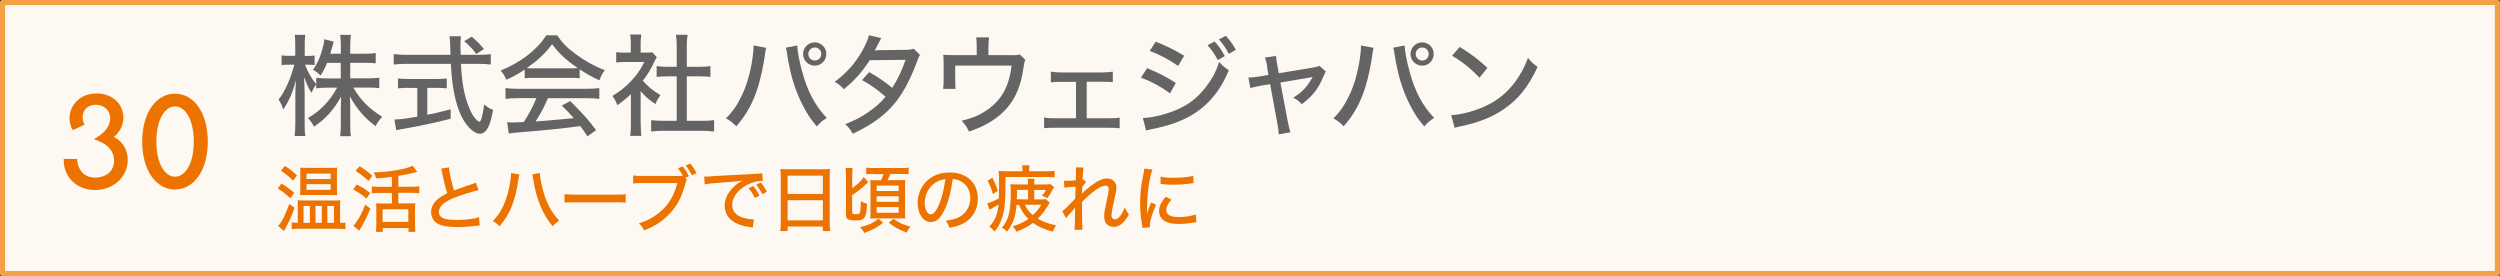
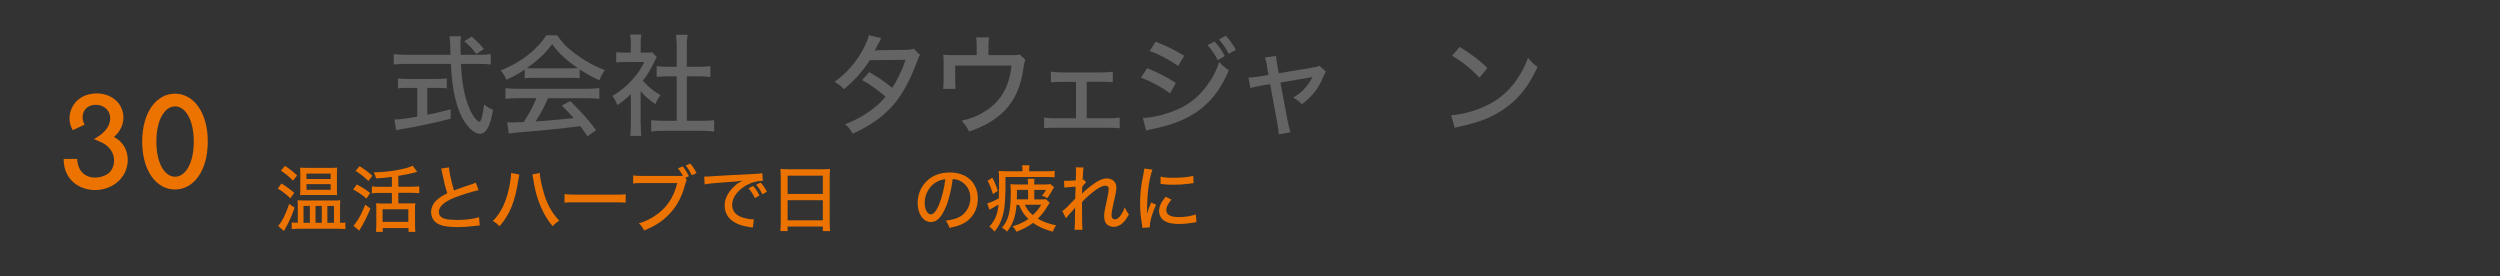
<svg xmlns="http://www.w3.org/2000/svg" id="_レイヤー_2" width="287.45" height="31.75" viewBox="0 0 287.45 31.75">
  <rect x="0" y="0" width="287.45" height="31.75" fill="#333333" stroke="none" />
  <defs>
    <style>.cls-1{fill:#fef8f2;stroke:#f4a146;stroke-linecap:round;stroke-linejoin:round;stroke-width:.59px;}.cls-2{fill:#656464;}.cls-3{fill:#ed7300;}</style>
  </defs>
  <g id="_レイヤー_1-2">
-     <rect class="cls-1" x=".29" y=".29" width="286.86" height="31.16" />
-     <path class="cls-2" d="M37.61,7.22c-.23.57-.38.87-.75,1.47-.32-.32-.41-.38-.87-.68.52-.7.92-1.65,1.19-2.79.06-.29.09-.47.1-.71l1.09.28q-.04.1-.22.77c-.08.26-.11.39-.18.62h1.22v-1.01c0-.52-.03-.85-.08-1.16h1.24c-.05.3-.08.63-.08,1.16v1.01h1.63c.61,0,.97-.03,1.3-.08v1.18c-.33-.04-.76-.06-1.3-.06h-1.63v1.79h2.02c.56,0,.91-.03,1.32-.08v1.2c-.42-.04-.81-.06-1.32-.06h-1.66c.76,1.36,1.75,2.37,3.31,3.36-.34.39-.53.64-.75,1.08-1.23-.9-2.2-2.02-2.97-3.44.02.47.05.91.05,1.3v1.87c0,.61.01,1.04.08,1.42h-1.24c.05-.4.08-.83.08-1.43v-1.8c0-.37.01-.82.04-1.34-.85,1.53-1.76,2.56-3.12,3.47-.26-.47-.47-.75-.7-.99,1.4-.8,2.52-1.95,3.35-3.49h-1.08c-.53,0-.96.03-1.33.08v-.44c-.22.27-.38.6-.53.96-.35-.55-.54-.96-.85-1.82,0,.19.01.33.01.43.01.17.02.65.05,1.44v3.39c0,.67.01,1.14.08,1.52h-1.23c.05-.41.08-.85.08-1.52v-3.09c0-.63.01-.96.08-1.82-.37,1.39-.78,2.35-1.47,3.38-.16-.49-.3-.79-.54-1.14.73-.91,1.4-2.41,1.81-4.01h-.6c-.39,0-.66.01-.86.05v-1.12c.23.04.44.05.86.05h.71v-1.11c0-.68-.01-.99-.06-1.3h1.21c-.05.32-.06.7-.06,1.29v1.13h.39c.34,0,.52-.01.75-.05v1.1c-.23-.02-.46-.04-.72-.04h-.38c.32.85.67,1.48,1.28,2.25v-.75c.39.05.76.08,1.33.08h1.49v-1.79h-1.58Z" />
    <path class="cls-2" d="M55.2,6.3c.58,0,.92-.03,1.23-.08v1.2c-.37-.05-.82-.08-1.41-.08h-2.02c.08,1.99.39,3.73.9,4.95.28.7.57,1.18.87,1.48.15.14.29.23.34.23.2,0,.38-.65.56-1.99.37.32.58.44,1.02.62-.32,1.9-.78,2.75-1.53,2.75-.48,0-1.09-.46-1.62-1.2-.99-1.39-1.56-3.68-1.7-6.84h-5.17c-.53,0-.94.03-1.4.08v-1.2c.38.05.82.08,1.4.08h5.13c-.04-1.28-.05-1.39-.05-1.47,0-.11-.03-.34-.06-.66h1.31c-.03.15-.06.8-.06.99,0,.18.01.8.03,1.14h2.24ZM46.97,10.1c-.45,0-.89.02-1.21.06v-1.14c.32.04.68.06,1.24.06h3.15c.54,0,.9-.01,1.22-.06v1.14c-.34-.04-.74-.06-1.2-.06h-1.04v3.09c.62-.1,1.04-.2,2.69-.62v1.08c-1.99.51-3.62.85-5.87,1.24-.18.03-.24.04-.39.08l-.21-1.23c.54,0,1.2-.08,2.63-.33v-3.3h-.99ZM54.76,6.21c-.38-.54-.79-.97-1.38-1.48l.86-.52c.68.61.89.81,1.4,1.43l-.89.57Z" />
    <path class="cls-2" d="M60.35,7.98c-.75.51-1.28.81-2.13,1.19-.18-.43-.38-.75-.66-1.06,2.35-.96,4.15-2.34,5.25-4.05h1.25c.63.91,1.17,1.46,2.13,2.16,1.1.81,2.2,1.42,3.35,1.84-.29.4-.48.78-.62,1.18-.82-.38-1.37-.67-2.27-1.27v1.03c-.33-.04-.65-.05-1.12-.05h-4.16c-.35,0-.73.01-1.04.05v-1.01ZM59.59,11.29c-.64,0-1.06.02-1.47.08v-1.24c.41.05.86.08,1.47.08h7.85c.63,0,1.08-.03,1.47-.08v1.24c-.42-.05-.84-.08-1.47-.08h-4.43c-.48,1.09-.89,1.85-1.43,2.68q2.96-.23,4.39-.39c-.53-.6-.78-.86-1.38-1.44l.98-.52c1.47,1.47,2.19,2.28,2.97,3.35l-1,.7c-.4-.62-.56-.82-.81-1.17-2.1.28-4.51.52-6.39.66-1.03.08-1.52.13-1.84.19l-.19-1.29c.28.01.53.02.71.02.1,0,.29-.01.58-.02q.11,0,.62-.03c.62-.95,1.05-1.77,1.46-2.75h-2.09ZM65.55,7.86c.37,0,.62-.01.89-.03-1.35-.92-2.15-1.66-2.96-2.75-.75,1.02-1.58,1.81-2.9,2.75.28.03.44.03.82.03h4.15Z" />
    <path class="cls-2" d="M73.68,14.34c0,.59.01.92.06,1.28h-1.28c.05-.38.08-.72.08-1.29v-3.51c-.54.52-.85.77-1.56,1.27-.13-.38-.34-.77-.57-1.06.93-.56,1.56-1.06,2.25-1.82.61-.66.99-1.22,1.42-2.08h-2.18c-.44,0-.71.01-1.05.05v-1.18c.34.04.59.05,1,.05h.68v-1.12c0-.33-.02-.68-.08-.96h1.29c-.05.28-.08.58-.08.99v1.09h.61c.39,0,.57-.01.73-.04l.52.57c-.11.16-.18.3-.28.51-.42.89-.76,1.46-1.33,2.19.63.71,1.14,1.13,2.03,1.66-.25.34-.42.62-.58,1.03-.72-.48-1.17-.87-1.7-1.49v3.88ZM78.98,13.89h1.71c.65,0,1.05-.02,1.42-.08v1.32c-.42-.06-.89-.09-1.42-.09h-4.41c-.55,0-.99.02-1.41.09v-1.32c.39.05.79.08,1.42.08h1.52v-5.11h-1.06c-.46,0-.86.03-1.25.06v-1.24c.34.05.7.08,1.25.08h1.06v-2.43c0-.48-.03-.79-.09-1.25h1.34c-.08.48-.09.75-.09,1.25v2.43h1.47c.57,0,.9-.03,1.24-.08v1.24c-.39-.04-.78-.06-1.24-.06h-1.47v5.11Z" />
-     <path class="cls-2" d="M88.1,5.49c-.05.16-.06.22-.1.47-.19,1.48-.51,2.97-.86,4.08-.56,1.79-1.33,3.17-2.48,4.48-.51-.49-.67-.62-1.19-.91.76-.75,1.29-1.51,1.82-2.62.57-1.16,1.03-2.78,1.24-4.35.08-.56.11-.94.11-1.22v-.19l1.46.27ZM91.66,5.22c.04.71.25,1.85.56,2.96.61,2.29,1.48,3.95,2.84,5.38-.53.34-.71.48-1.14.98-.7-.81-1.13-1.46-1.67-2.53-.66-1.29-1.14-2.7-1.47-4.28-.11-.49-.15-.7-.33-1.85-.04-.18-.05-.24-.09-.4l1.3-.25ZM95.01,6.21c0,.74-.59,1.34-1.33,1.34s-1.34-.61-1.34-1.34.6-1.34,1.34-1.34,1.33.59,1.33,1.34ZM92.94,6.21c0,.41.33.75.75.75s.74-.33.74-.75-.33-.75-.74-.75-.75.33-.75.75Z" />
    <path class="cls-2" d="M101.32,4.4q-.14.23-.41.77c-.16.34-.25.51-.34.63.08,0,.25-.01.52-.03l3.01-.04c.43,0,.68-.04.96-.13l.73.73c-.15.2-.18.28-.38.84-.43,1.16-1.1,2.61-1.66,3.49-1.28,2.04-3.01,3.48-5.7,4.72-.33-.56-.47-.75-.87-1.1,1.09-.43,1.74-.77,2.53-1.3.92-.62,1.48-1.1,2.11-1.86-.9-.78-1.72-1.38-2.7-1.91l.82-.92c1.06.61,1.66,1.01,2.65,1.81.63-.99,1.15-2.06,1.53-3.22l-4.11.04c-.89,1.36-1.75,2.33-2.98,3.34-.35-.39-.51-.52-1.06-.85,1.37-1.01,2.41-2.18,3.2-3.62.38-.68.63-1.28.74-1.74l1.39.33Z" />
    <path class="cls-2" d="M116.08,6.35c.82,0,.91-.01,1.18-.09l.64.63c-.1.21-.13.28-.18.66-.23,1.47-.37,2.01-.73,2.9-.91,2.2-2.7,3.71-5.58,4.68-.24-.53-.37-.72-.84-1.25,1.2-.29,1.93-.58,2.74-1.11,1.8-1.18,2.72-2.77,3-5.23h-6.48v1.44c0,.49.01.96.04,1.24h-1.43c.05-.4.06-.67.06-1.27v-1.53c0-.49-.01-.77-.05-1.13.4.04.67.05,1.29.05h2.56v-.89c0-.58-.01-.82-.06-1.15h1.49c-.05.27-.08.63-.08,1.15v.89h2.43Z" />
    <path class="cls-2" d="M124.94,13.6h2.5c.67,0,.87-.01,1.3-.08v1.23c-.34-.05-.7-.06-1.3-.06h-6.1c-.66,0-.91.01-1.29.05v-1.23c.44.08.72.09,1.29.09h2.38v-4.19h-1.61c-.51,0-.87.01-1.28.06v-1.23c.42.06.71.09,1.27.09h4.57c.54,0,.89-.03,1.28-.09v1.21c-.35-.04-.63-.05-1.28-.05h-1.72v4.19Z" />
    <path class="cls-2" d="M131.9,7.84c1.25.51,2.22,1,3.3,1.7l-.67,1.19c-.97-.72-2.09-1.33-3.34-1.81l.71-1.08ZM131.42,13.56c.91-.01,2.25-.3,3.56-.81,1.53-.58,2.71-1.47,3.71-2.8.71-.93,1.12-1.7,1.49-2.82.44.47.61.61,1.11.95-.64,1.52-1.28,2.52-2.2,3.51-1.36,1.43-2.96,2.32-5.34,2.96-.23.06-.71.18-1.46.33-.24.05-.3.06-.51.13l-.37-1.44ZM132.88,4.79c1.24.49,2.19.96,3.28,1.62l-.7,1.17c-1.03-.72-2.23-1.36-3.27-1.72l.68-1.06ZM139.65,4.77c.52.56.77.92,1.18,1.68l-.81.46c-.37-.7-.7-1.19-1.18-1.71l.81-.43ZM140.94,4.12c.49.52.81.96,1.16,1.61l-.81.46c-.34-.65-.67-1.13-1.14-1.66l.79-.41Z" />
    <path class="cls-2" d="M145.71,7.68c-.09-.52-.13-.65-.27-1.06l1.28-.19c.03.42.04.47.15,1.09l.16.9,3.73-.62c.53-.09.72-.13.96-.23l.73.66c-.11.18-.17.27-.3.6-.56,1.37-1.29,2.29-2.47,3.15-.38-.39-.53-.51-.99-.75.96-.58,1.54-1.18,2.1-2.14l.14-.25c-.1.04-.25.06-.42.09l-3.29.56.82,4.34q.19.95.33,1.38l-1.35.24c-.01-.46-.04-.62-.18-1.42l-.8-4.35-1,.16c-.52.09-.86.17-1.27.29l-.23-1.21c.46-.01.77-.05,1.27-.13l1.04-.18-.17-.92Z" />
-     <path class="cls-2" d="M157.94,5.49c-.05.16-.06.22-.1.47-.19,1.48-.51,2.97-.86,4.08-.56,1.79-1.33,3.17-2.48,4.48-.51-.49-.67-.62-1.19-.91.76-.75,1.29-1.51,1.82-2.62.57-1.16,1.03-2.78,1.24-4.35.08-.56.11-.94.11-1.22v-.19l1.46.27ZM161.5,5.22c.04.71.25,1.85.56,2.96.61,2.29,1.48,3.95,2.84,5.38-.53.34-.71.48-1.14.98-.7-.81-1.13-1.46-1.67-2.53-.66-1.29-1.14-2.7-1.47-4.28-.11-.49-.15-.7-.33-1.85-.04-.18-.05-.24-.09-.4l1.3-.25ZM164.85,6.21c0,.74-.59,1.34-1.33,1.34s-1.34-.61-1.34-1.34.6-1.34,1.34-1.34,1.33.59,1.33,1.34ZM162.78,6.21c0,.41.33.75.75.75s.74-.33.74-.75-.33-.75-.74-.75-.75.33-.75.75Z" />
    <path class="cls-2" d="M166.87,13.24c1.03-.04,2.56-.43,3.72-.95,1.58-.7,2.77-1.66,3.77-3.08.57-.83.94-1.52,1.33-2.56.42.52.58.67,1.1,1.04-1.05,2.29-2.24,3.76-3.95,4.91-1.28.87-2.85,1.49-4.79,1.9-.48.1-.53.11-.8.2l-.39-1.47ZM167.83,5.39c1.44.9,2.24,1.51,3.19,2.42l-.91,1.13c-.97-1.04-2-1.86-3.15-2.53l.87-1.01Z" />
    <path class="cls-3" d="M32.36,21.1c.51.31.95.62,1.47,1.07l-.45.63c-.55-.53-.86-.76-1.44-1.12l.42-.58ZM33.88,23.86c-.4,1.11-.62,1.61-1.06,2.39-.08.14-.11.2-.17.31l-.67-.58c.43-.46.88-1.36,1.27-2.53l.62.42ZM32.76,19.07c.57.37.88.62,1.4,1.1l-.47.6c-.47-.47-.83-.78-1.39-1.15l.47-.55ZM39.22,25.62c.22,0,.32,0,.49-.04v.77c-.21-.03-.56-.05-.92-.05h-4.38c-.31,0-.61.02-.87.05v-.77c.17.02.31.03.5.03h.2v-1.97c0-.24,0-.41-.02-.62.2.02.36.03.74.03h3.41c.42,0,.56,0,.76-.03-.03.26-.03.37-.03.6v2h.13ZM35.27,22.42c-.3,0-.52,0-.77.02.02-.23.03-.44.03-.75v-1.7c0-.29,0-.49-.03-.72.21.02.43.03.83.03h2.61c.42,0,.64,0,.83-.03-.03.27-.03.42-.03.73v1.72c0,.28,0,.47.03.72-.21-.02-.44-.02-.77-.02h-2.74ZM34.9,25.62h.73v-1.94h-.73v1.94ZM35.24,20.58h2.78v-.62h-2.78v.62ZM35.24,21.82h2.78v-.65h-2.78v.65ZM36.28,25.62h.72v-1.94h-.72v1.94ZM37.64,25.62h.76v-1.94h-.76v1.94Z" />
    <path class="cls-3" d="M41.01,21.21c.72.38.88.47,1.55.97l-.42.65c-.57-.48-.93-.72-1.54-1.05l.42-.57ZM42.59,23.98c-.38.93-.83,1.82-1.29,2.54l-.67-.56c.09-.09.17-.17.28-.34.42-.57.71-1.14,1.08-2.09l.6.45ZM41.35,19.11c.67.43.97.66,1.46,1.1l-.45.6c-.53-.51-.78-.7-1.48-1.17l.47-.53ZM45.04,20.34c-.64.09-1.16.14-1.8.17-.06-.26-.13-.44-.27-.69,1.74-.03,3.71-.37,4.48-.77l.52.71q-.12.03-.35.09c-.42.12-1.02.24-1.82.37v1.25h1.52c.38,0,.66-.02.89-.05v.8c-.24-.03-.52-.05-.88-.05h-1.53v1.22h1.3c.29,0,.5,0,.65-.03-.03.18-.03.42-.03.75v1.71c0,.33.02.64.04.84h-.79v-.44h-2.96v.44h-.78c.02-.23.04-.52.04-.85v-1.72c0-.27,0-.5-.03-.72.18.02.35.03.64.03h1.18v-1.22h-1.41c-.35,0-.63.02-.89.05v-.8c.24.03.52.05.88.05h1.42v-1.13ZM43.99,25.51h2.96v-1.45h-2.96v1.45Z" />
    <path class="cls-3" d="M51.62,19.23c.03.57.32,1.83.58,2.67.4-.16.66-.25,1.08-.4l1.12-.37c.14-.05.19-.07.31-.13l.32.87c-.67.13-1.76.47-2.66.81-1.27.49-1.91,1.05-1.91,1.69,0,.41.26.68.78.81.27.07.78.11,1.32.11.96,0,1.95-.12,2.52-.32l.08.96c-.17,0-.2,0-.65.06-.88.09-1.32.12-1.91.12-1.12,0-1.81-.12-2.32-.42-.45-.27-.71-.75-.71-1.33,0-.53.27-1.05.74-1.44.32-.27.58-.43,1.12-.71-.23-.67-.35-1.17-.58-2.28-.08-.41-.08-.42-.13-.54l.91-.15Z" />
    <path class="cls-3" d="M59.72,20.06c-.03.11-.03.12-.07.32,0,0,0,.06-.02.13,0,.02-.02.09-.03.17-.37,2.47-.98,3.99-2.16,5.33-.33-.32-.44-.41-.78-.6.5-.49.85-.99,1.2-1.72.37-.78.67-1.84.82-2.87.05-.36.08-.61.08-.8v-.13l.96.18ZM62.06,19.88c.02.47.17,1.22.37,1.96.4,1.51.97,2.59,1.87,3.53-.35.23-.47.32-.75.64-.57-.66-1.01-1.38-1.41-2.33-.38-.88-.67-1.97-.82-3.04-.05-.31-.08-.45-.11-.58l.86-.18Z" />
    <path class="cls-3" d="M64.91,22.32c.31.04.67.06,1.28.06h4.51c.72,0,.92,0,1.24-.05v.97c-.37-.03-.63-.04-1.25-.04h-4.49c-.7,0-.95,0-1.29.04v-.97Z" />
    <path class="cls-3" d="M78.96,20.68q-.06.1-.18.53c-.42,1.57-1.07,2.71-2.07,3.65-.75.71-1.48,1.16-2.65,1.64-.18-.37-.28-.51-.6-.82.74-.23,1.22-.45,1.85-.87,1.32-.87,2.15-2.08,2.56-3.76h-3.96c-.56,0-.79,0-1.11.05v-.93c.33.05.57.06,1.12.06h4.6c-.15-.31-.33-.57-.57-.87l.54-.23c.32.39.5.68.72,1.13l-.43.2.19.21ZM79.37,18.81c.31.37.51.67.72,1.09l-.54.25c-.22-.44-.42-.77-.7-1.12l.53-.23Z" />
    <path class="cls-3" d="M80.97,20.3q.16,0,.29,0c.17,0,.27,0,.51-.03.97-.07,2.96-.17,4.91-.27.57-.02.82-.05.97-.08l.06.88c-.06,0-.11,0-.14,0-.47,0-1.05.15-1.56.4-1.13.57-1.83,1.47-1.83,2.36,0,.67.42,1.19,1.13,1.43.38.13.93.23,1.22.23.03,0,.08,0,.15,0l-.12.94c-.11-.02-.14-.03-.28-.04-.91-.13-1.39-.29-1.88-.59-.7-.42-1.08-1.09-1.08-1.89s.37-1.52,1.09-2.2c.33-.32.52-.44,1-.67-.58.08-.92.12-1.8.17-1.45.1-2.16.17-2.59.26l-.05-.92ZM86.8,22.77c-.26-.5-.44-.78-.73-1.12l.53-.27c.32.37.48.62.73,1.11l-.53.28ZM87.66,22.34c-.23-.45-.43-.76-.72-1.09l.52-.26c.31.34.49.62.72,1.06l-.52.29Z" />
    <path class="cls-3" d="M89.77,20.29c0-.32-.02-.59-.04-.87.27.03.53.04.92.04h3.91c.39,0,.63,0,.88-.04-.03.28-.04.52-.04.82v5.37c0,.42.02.68.05.96h-.84v-.52h-4.05v.52h-.84c.03-.28.05-.58.05-.96v-5.32ZM90.56,22.3h4.05v-2.1h-4.05v2.1ZM90.56,25.33h4.05v-2.31h-4.05v2.31Z" />
-     <path class="cls-3" d="M98,24.45c0,.15.08.18.4.18s.41-.03.47-.18c.05-.13.1-.57.1-1,0-.08,0-.18,0-.33.27.17.44.23.72.31-.03.94-.13,1.38-.32,1.62-.19.23-.42.29-1.02.29-.87,0-1.08-.13-1.08-.67v-4.53c0-.34-.02-.59-.05-.82h.81c-.03.23-.04.46-.04.8v1.51c.6-.41,1.02-.82,1.32-1.27l.52.56c-.6.6-.64.63-1.04.94-.32.25-.47.35-.81.57v2.03ZM101.55,25.6c-.78.61-1.14.81-2.18,1.18-.12-.24-.24-.41-.48-.65,1.06-.28,1.48-.47,2.12-.98l.54.45ZM100.49,20c-.39,0-.62,0-.89.04v-.77c.23.04.44.05.88.05h3.08c.47,0,.72-.02.92-.05v.77c-.23-.03-.5-.04-.92-.04h-1.18c-.12.28-.22.51-.32.71h1.23c.44,0,.58,0,.79-.03-.02.24-.02.4-.02.76v2.9c0,.42,0,.59.02.79-.09,0-.11,0-.26-.02-.05,0-.1,0-.17,0-.16,0-.27,0-.31,0h-2.6c-.3,0-.51,0-.68.03.02-.28.03-.47.03-.78v-2.99c0-.36-.03-.58-.03-.67.22.02.37.03.79.03h.44c.13-.25.22-.45.31-.71h-1.12ZM100.8,21.96h2.53v-.62h-2.53v.62ZM100.8,23.2h2.53v-.63h-2.53v.63ZM100.8,24.47h2.53v-.66h-2.53v.66ZM102.72,25.16c.73.5,1.05.64,1.95.9-.18.21-.31.42-.42.69-1.07-.44-1.38-.62-2.06-1.14l.53-.45Z" />
    <path class="cls-3" d="M108.68,23.95c-.48,1.1-.99,1.58-1.64,1.58-.88,0-1.53-.92-1.53-2.19,0-.89.32-1.73.9-2.37.68-.75,1.64-1.14,2.8-1.14,1.94,0,3.22,1.19,3.22,2.99,0,1.39-.73,2.51-1.98,3.02-.39.16-.72.25-1.28.36-.13-.38-.2-.52-.43-.82.65-.1,1.02-.19,1.38-.34.89-.38,1.45-1.26,1.45-2.27,0-.87-.41-1.56-1.14-1.95-.28-.15-.51-.21-.89-.23-.15,1.24-.45,2.46-.85,3.36ZM107.54,21c-.76.51-1.22,1.4-1.22,2.35,0,.73.32,1.3.72,1.3.3,0,.61-.37.93-1.12.32-.77.61-1.93.72-2.92-.46.05-.78.16-1.14.4Z" />
    <path class="cls-3" d="M117.56,19.63c0-.32,0-.47-.04-.63h.86c-.04.17-.05.32-.05.64v.05h2.02c.47,0,.66,0,.91-.05v.75c-.31-.03-.49-.04-.91-.04h-4.74v1.28c-.02,1.79-.14,2.77-.47,3.64-.2.54-.4.88-.79,1.36-.22-.28-.36-.41-.59-.57.67-.75.95-1.44,1.05-2.54-.25.15-.57.33-.88.5-.05.02-.12.07-.17.09l-.24-.74c.31-.06.82-.28,1.33-.57v-.9s.02-.26.02-.26v-.04c0-1.35,0-1.66-.05-1.95.29.03.54.04.93.04h1.82v-.06ZM114.1,20.43c.28.54.42.87.63,1.51l-.57.37c-.18-.63-.35-1.06-.61-1.53l.55-.35ZM116.88,23.54c-.1,1.36-.42,2.26-1.1,3.1-.19-.22-.29-.29-.58-.47.77-.85,1.02-1.87,1.02-4.17,0-.3-.02-.57-.05-.82.24.02.49.03.87.03h1.17c0-.32-.02-.45-.05-.65h.79c-.03.21-.04.32-.04.65h.93c.55,0,.72,0,.92-.05l.44.36c-.05.06-.1.14-.38.65-.08.15-.17.29-.4.62-.23-.15-.28-.17-.62-.28.23-.27.32-.4.46-.67h-1.34v1.09h.56c.47,0,.59,0,.76-.04l.46.42c-.06.08-.11.15-.19.29-.38.64-.7,1.06-1.18,1.54.59.36,1.21.58,2.11.77-.15.18-.26.39-.39.73-.99-.28-1.65-.57-2.27-1.01-.52.39-1.09.69-1.92,1.02-.13-.29-.23-.42-.43-.62.81-.26,1.28-.48,1.82-.85-.51-.49-.76-.87-1.08-1.62h-.25ZM118.21,22.92v-1.09h-1.28v.67c0,.17,0,.23-.02.42h1.3ZM117.84,23.54c.23.52.47.82.91,1.19.44-.4.69-.71.97-1.19h-1.88Z" />
    <path class="cls-3" d="M122.16,24.26c.17-.12.32-.24.53-.45q.77-.78.94-.97c0-.09.02-.55.04-1.38-.95.07-1.07.08-1.29.12l-.04-.79c.15,0,.21,0,.3,0,.15,0,.71-.02,1.06-.05q0-.12,0-.34c0-.26.02-.54.02-.8,0-.1,0-.19-.03-.36l.89.02c-.03.2-.07.65-.1,1.42.06,0,.07,0,.13-.04l.27.32c-.13.1-.23.23-.45.53,0,.07,0,.12,0,.16l-.02.62c.21-.24.51-.5,1.05-.92.76-.58,1.3-.83,1.82-.83.63,0,1.08.43,1.08,1.03,0,.37-.02.48-.39,2.11-.11.5-.17.86-.17,1.08,0,.31.15.48.41.48.2,0,.44-.17.63-.44.2-.28.38-.62.48-.94.17.37.25.51.48.82-.25.44-.35.59-.55.82-.36.4-.76.6-1.19.6-.25,0-.5-.07-.68-.2-.29-.21-.42-.52-.42-1,0-.44.02-.54.35-2.08.12-.53.17-.88.17-1.08,0-.24-.13-.37-.39-.37-.28,0-.66.17-1.12.5-.56.41-1.17.95-1.56,1.38,0,.37,0,.61,0,.83,0,1.16.02,2.11.05,2.36h-.91q.05-.36.06-2.06c0-.22,0-.32.02-.51-.14.2-.2.26-.66.76-.19.22-.32.36-.4.49l-.43-.83Z" />
    <path class="cls-3" d="M132.51,19.51c-.17.42-.36,1.22-.46,2.03-.09.67-.15,1.55-.16,2.27v.75h.02c.08-.37.12-.52.45-1.28l.57.26c-.42.89-.72,1.88-.72,2.42,0,.03,0,.1,0,.18l-.86.06c0-.14-.02-.19-.04-.37-.16-.96-.22-1.58-.22-2.46,0-1.11.1-2.01.36-3.25.08-.43.1-.53.12-.74l.93.12ZM134.7,22.95c-.42.48-.6.85-.6,1.22,0,.52.49.79,1.43.79.74,0,1.46-.11,1.96-.31l.08.89c-.11.02-.13.02-.32.05-.63.11-1.16.16-1.72.16-1,0-1.65-.22-2-.68-.17-.21-.26-.52-.26-.82,0-.5.24-1.02.75-1.63l.67.33ZM133.45,20.31c.44.1.78.13,1.42.13,1.02,0,1.86-.08,2.33-.23l.04.85c-.06,0-.11,0-.58.07-.52.07-1.16.11-1.77.11-.47,0-.85-.02-1.22-.07-.12,0-.14-.02-.23-.02v-.83Z" />
    <path class="cls-3" d="M10.8,16c.26-.18.57-.34.81-.53.77-.62,1.06-1.28,1.06-1.86,0-.37-.12-.71-.32-.96-.34-.41-.84-.6-1.33-.6-.31,0-.62.07-.87.22-.47.28-.65.77-.65,1.22,0,.32.09.62.24.83l-1.37.65c-.26-.44-.38-.91-.38-1.37,0-1.06.63-2.05,1.56-2.51.49-.24,1.03-.35,1.58-.35.91,0,1.84.34,2.46,1.08.34.4.6,1.03.6,1.72s-.29,1.52-1.09,2.21c1.09.55,1.59,1.58,1.59,2.63,0,.97-.44,1.98-1.27,2.62-.71.57-1.61.85-2.49.85-1.83,0-3.63-1.21-3.61-3.58h1.55c.09,1.59,1.09,2.15,2.06,2.15.63,0,1.27-.24,1.62-.56s.57-.84.57-1.4c0-.77-.41-1.61-1.5-2.12l-.82-.34Z" />
    <path class="cls-3" d="M16.35,16.28c0-3.39,1.65-5.51,3.77-5.51s3.77,2.12,3.77,5.51-1.65,5.51-3.77,5.51-3.77-2.12-3.77-5.51ZM22.28,16.28c0-2.61-1.02-4.05-2.15-4.05s-2.15,1.44-2.15,4.05,1.02,4.04,2.15,4.04,2.15-1.43,2.15-4.04Z" />
  </g>
</svg>